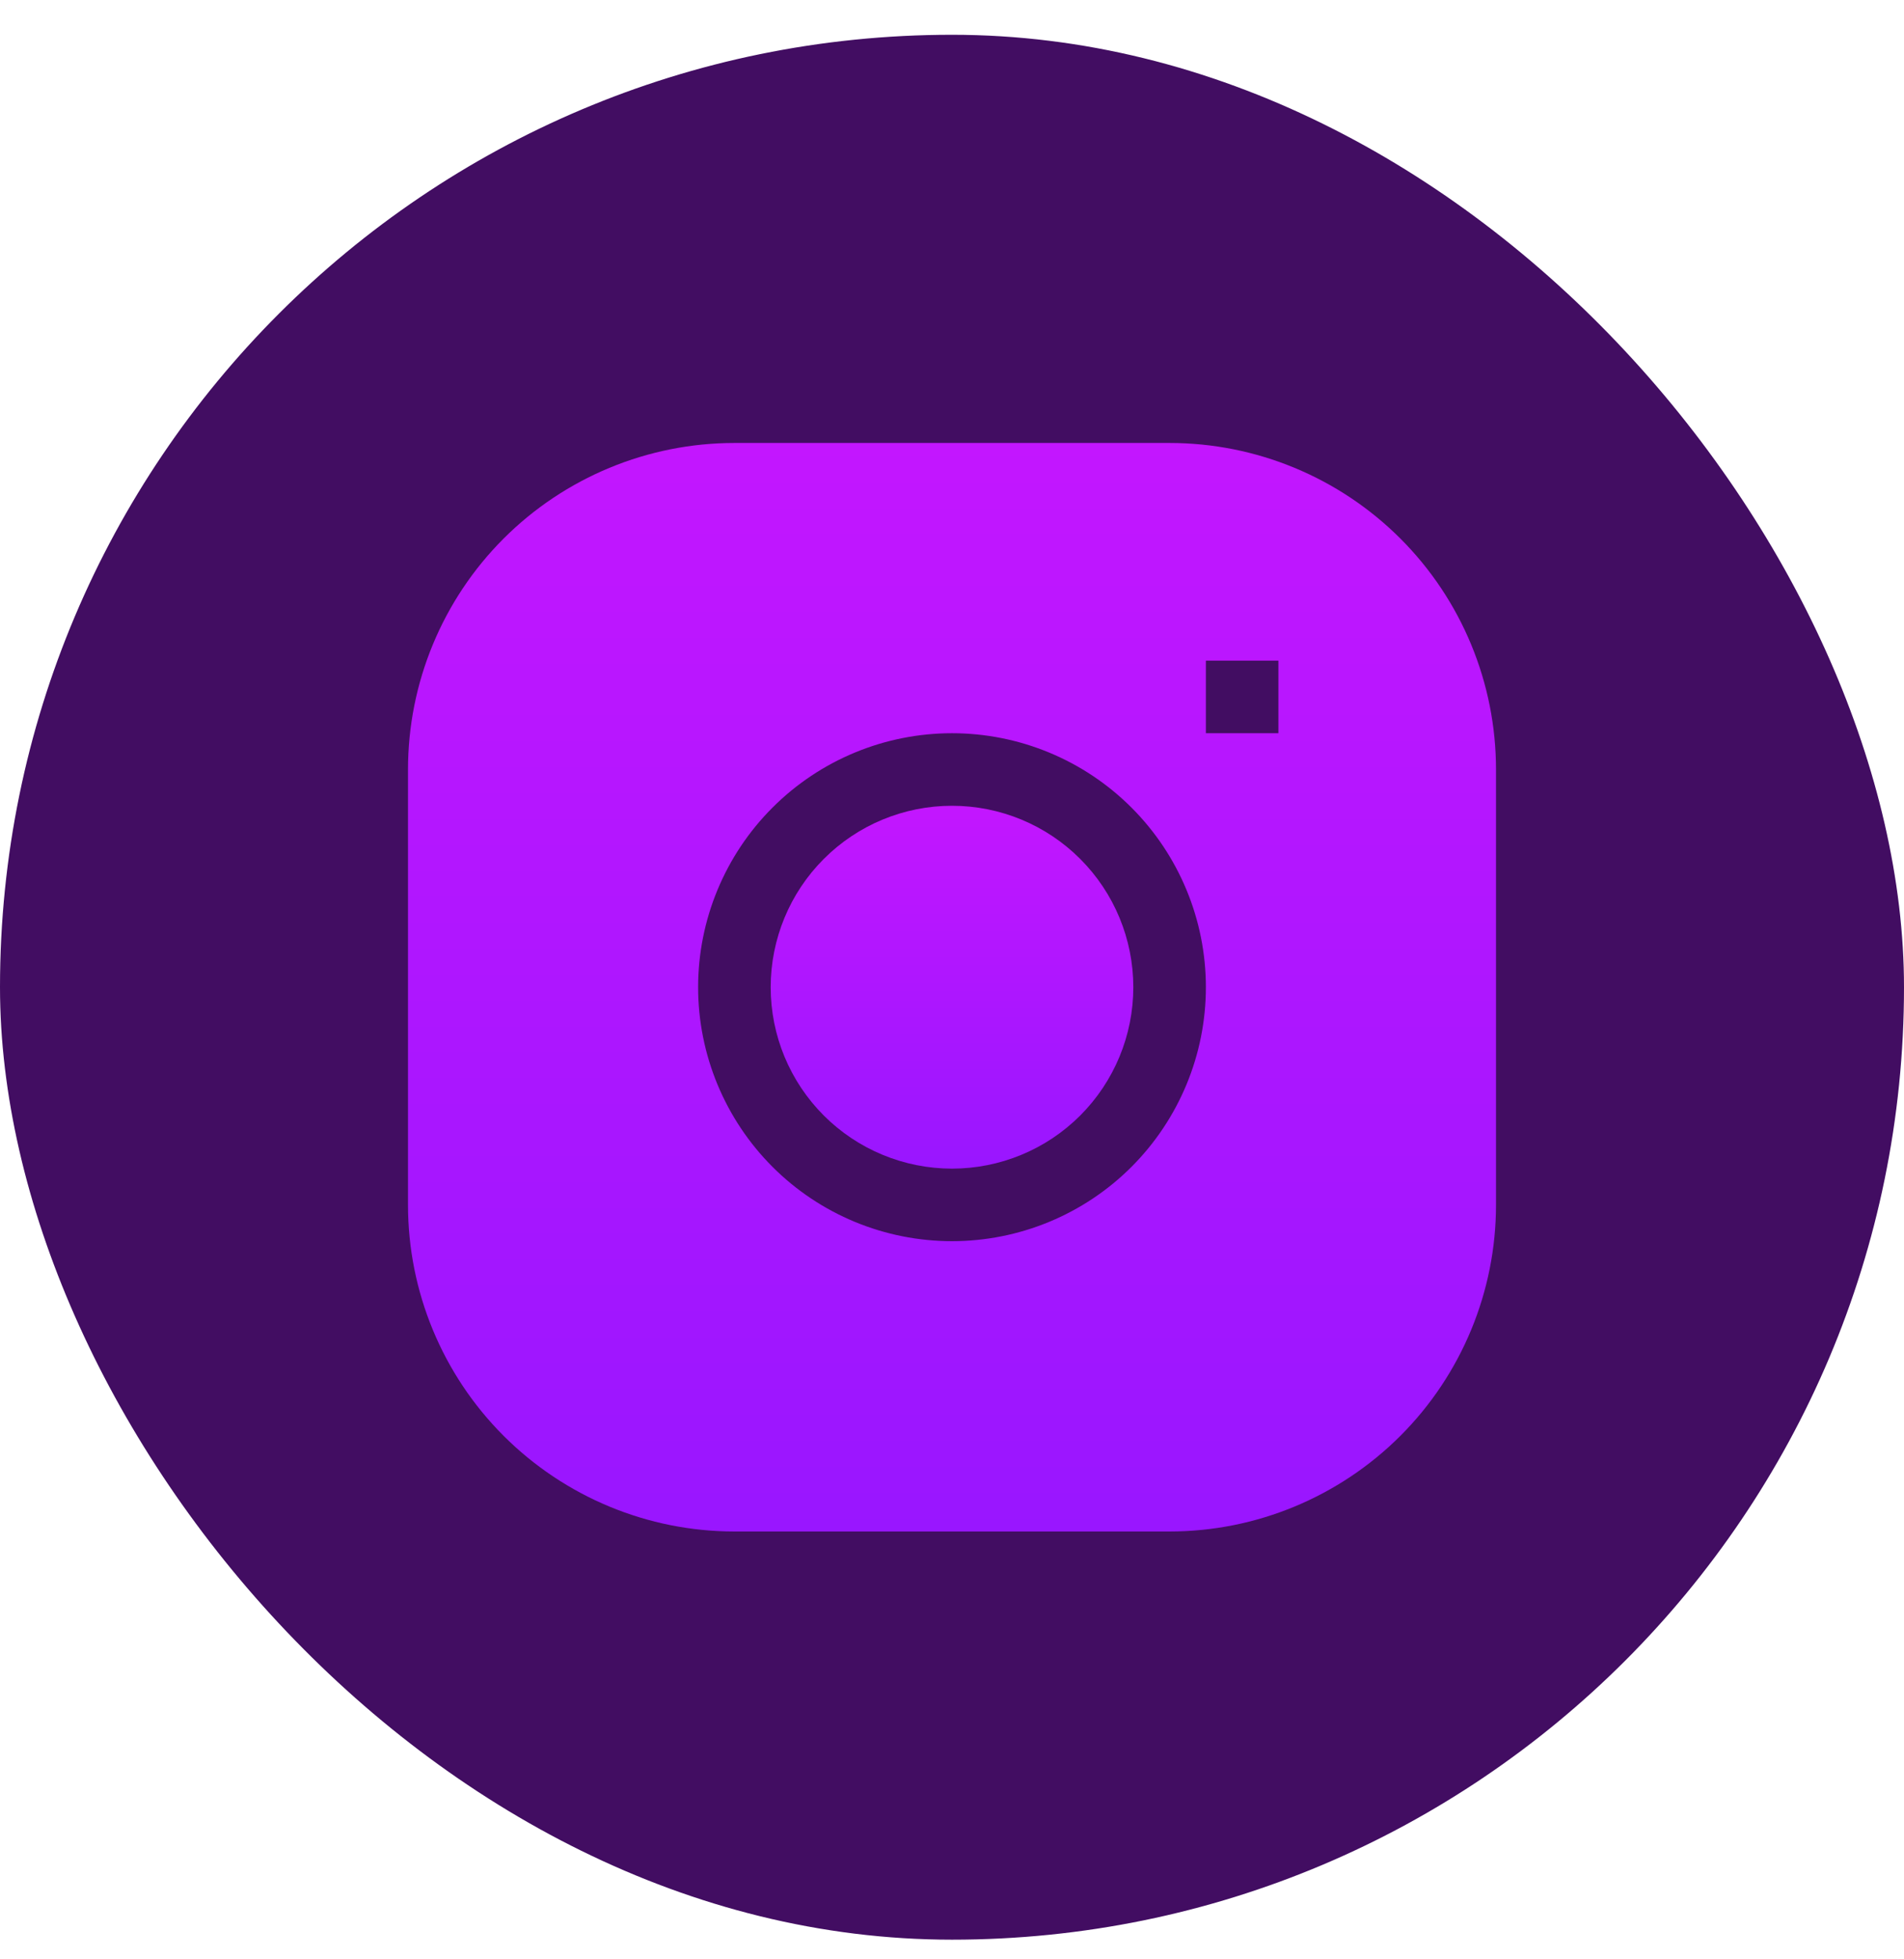
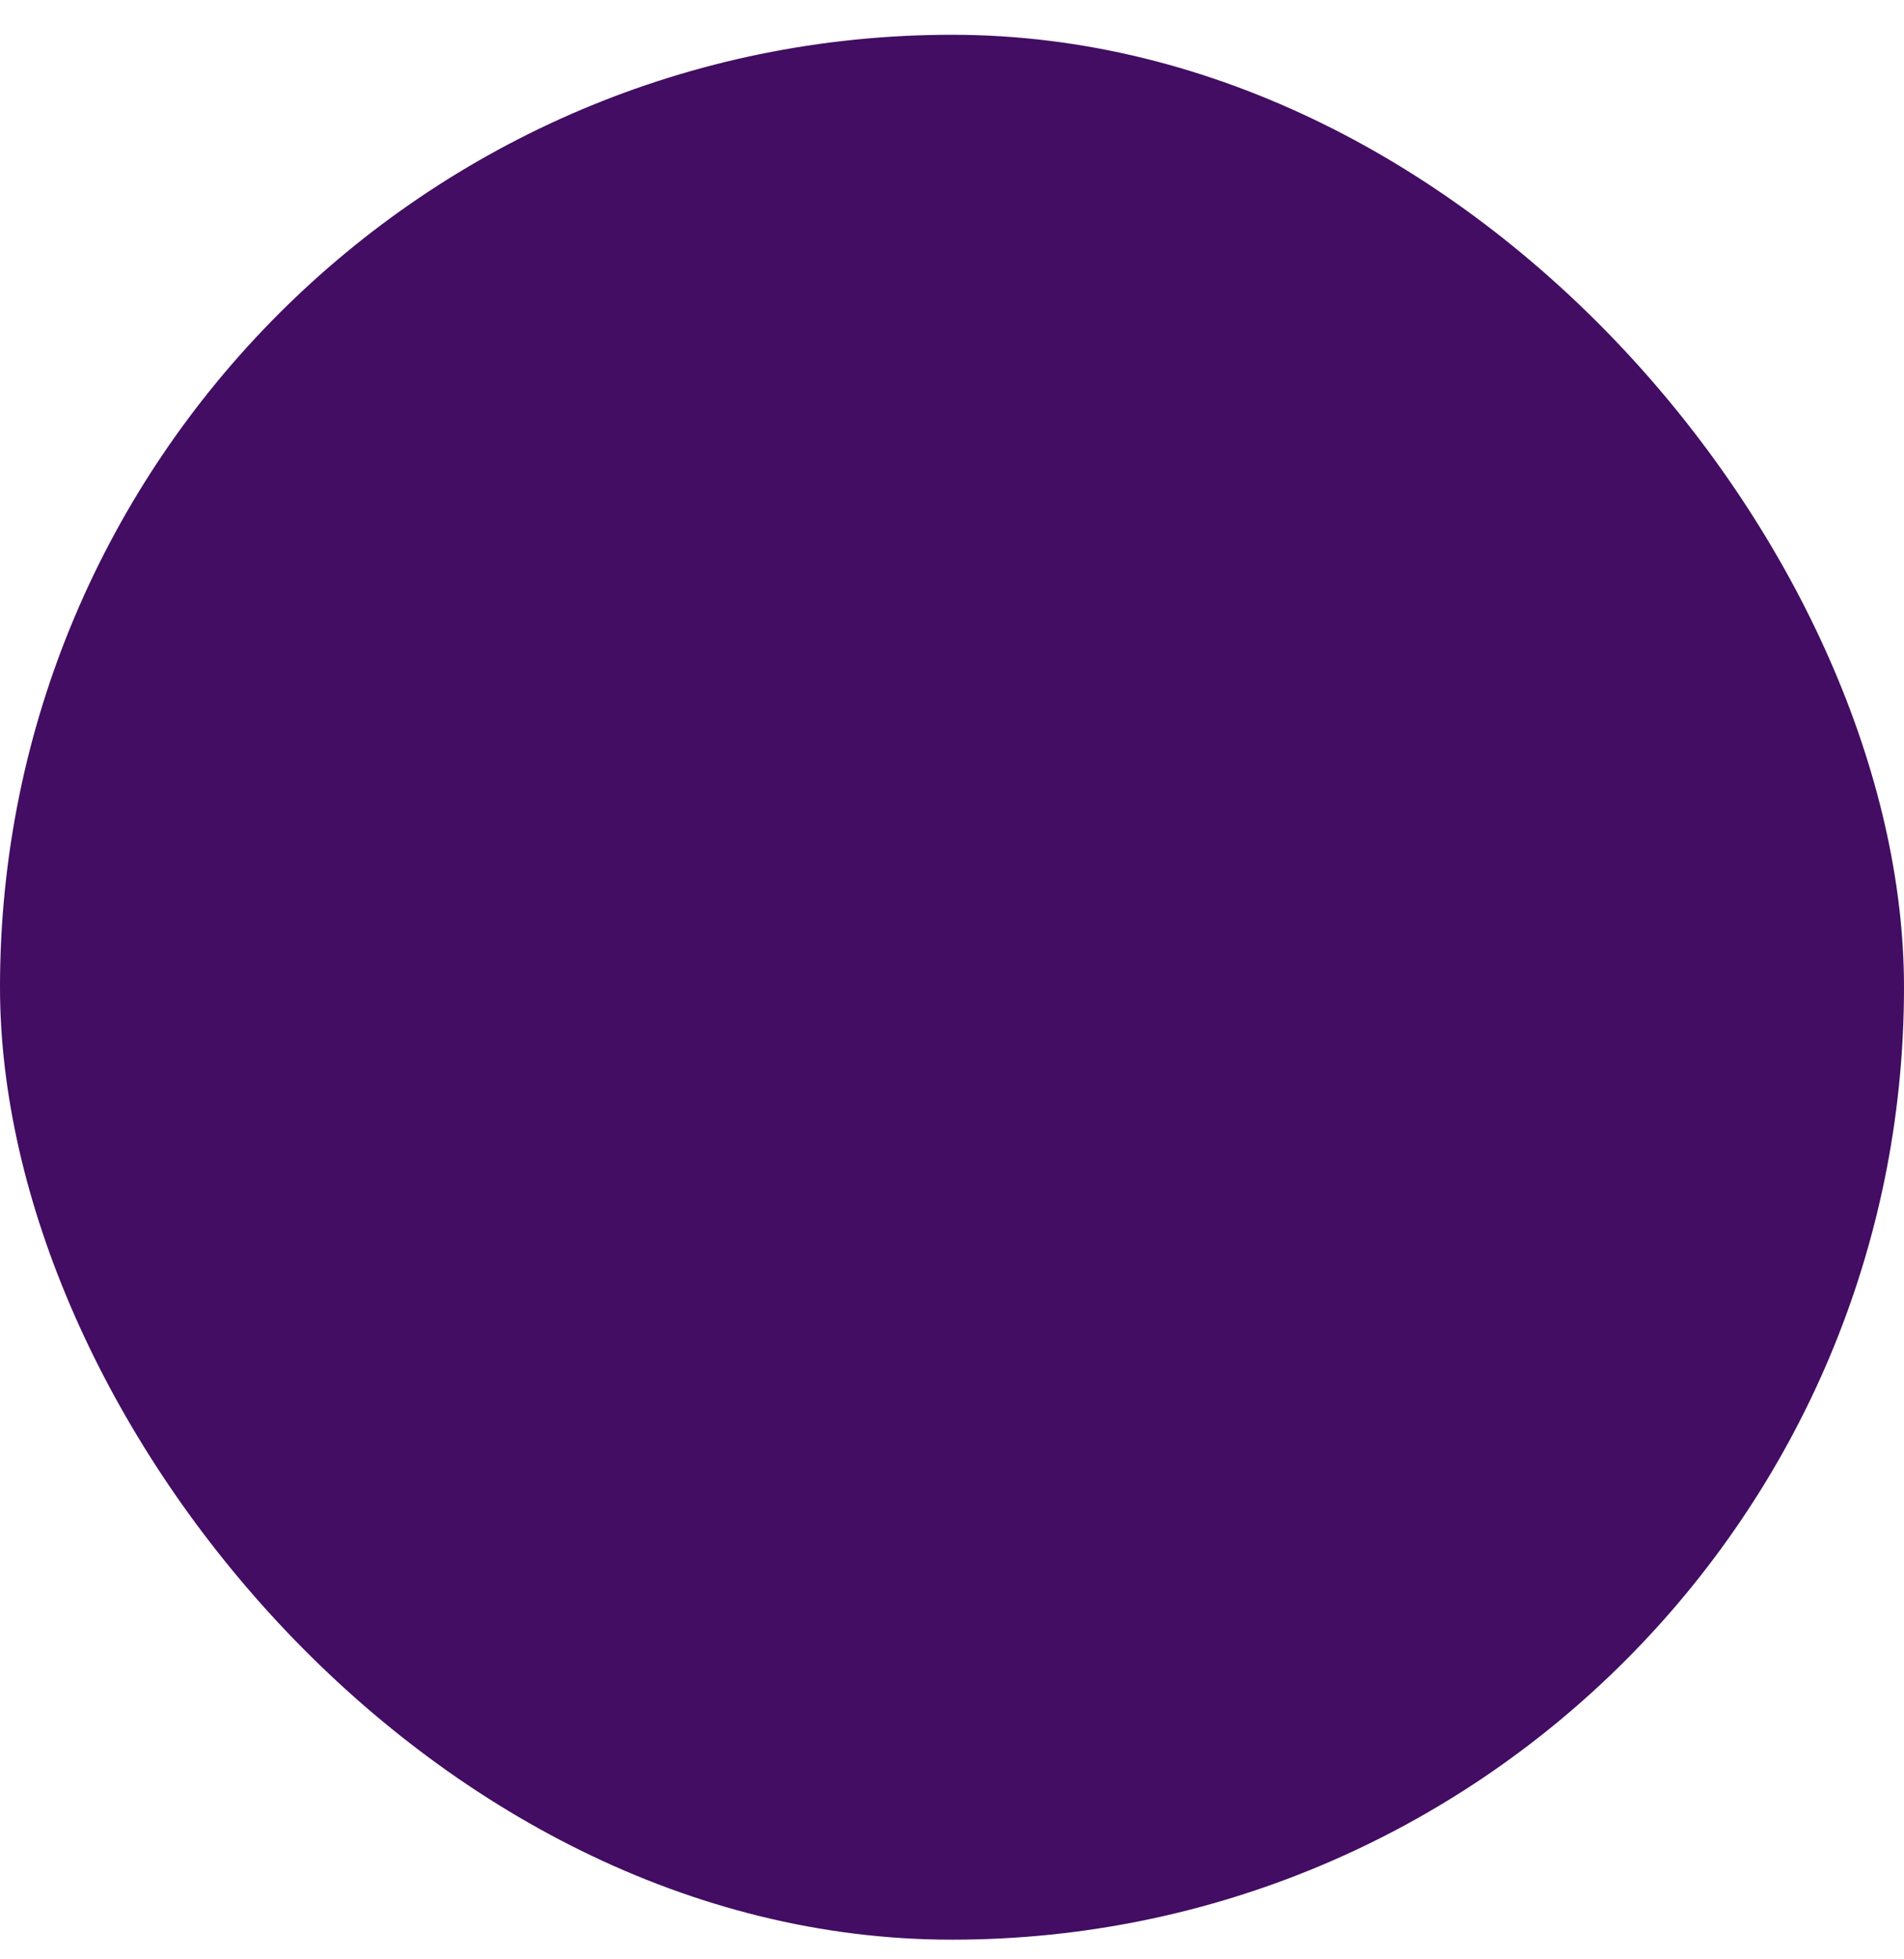
<svg xmlns="http://www.w3.org/2000/svg" width="35" height="36" viewBox="0 0 35 36" fill="none">
  <rect y="0.639" width="35" height="35" rx="17.5" fill="#420D62" />
-   <path d="M17.5 14.805C16.616 14.805 15.768 15.156 15.143 15.782C14.518 16.407 14.167 17.255 14.167 18.139C14.167 19.023 14.518 19.871 15.143 20.496C15.768 21.121 16.616 21.472 17.5 21.472C18.384 21.472 19.232 21.121 19.857 20.496C20.482 19.871 20.833 19.023 20.833 18.139C20.833 17.255 20.482 16.407 19.857 15.782C19.232 15.156 18.384 14.805 17.5 14.805Z" fill="url(#paint0_linear_2557_110)" />
-   <path fill-rule="evenodd" clip-rule="evenodd" d="M13.5 8.139C11.909 8.139 10.383 8.771 9.257 9.896C8.132 11.021 7.5 12.547 7.5 14.139L7.5 22.139C7.5 23.73 8.132 25.256 9.257 26.381C10.383 27.506 11.909 28.139 13.5 28.139H21.5C23.091 28.139 24.617 27.506 25.743 26.381C26.868 25.256 27.5 23.73 27.5 22.139V14.139C27.5 12.547 26.868 11.021 25.743 9.896C24.617 8.771 23.091 8.139 21.5 8.139H13.5ZM12.833 18.139C12.833 16.901 13.325 15.714 14.2 14.839C15.075 13.964 16.262 13.472 17.5 13.472C18.738 13.472 19.925 13.964 20.8 14.839C21.675 15.714 22.167 16.901 22.167 18.139C22.167 19.376 21.675 20.563 20.8 21.439C19.925 22.314 18.738 22.805 17.5 22.805C16.262 22.805 15.075 22.314 14.2 21.439C13.325 20.563 12.833 19.376 12.833 18.139ZM22.167 13.472H23.5V12.139H22.167V13.472Z" fill="url(#paint1_linear_2557_110)" />
  <defs>
    <linearGradient id="paint0_linear_2557_110" x1="17.5" y1="14.805" x2="17.5" y2="21.472" gradientUnits="userSpaceOnUse">
      <stop stop-color="#C316FF" />
      <stop offset="1" stop-color="#9916FF" />
    </linearGradient>
    <linearGradient id="paint1_linear_2557_110" x1="17.5" y1="8.139" x2="17.5" y2="28.139" gradientUnits="userSpaceOnUse">
      <stop stop-color="#C316FF" />
      <stop offset="1" stop-color="#9916FF" />
    </linearGradient>
  </defs>
</svg>